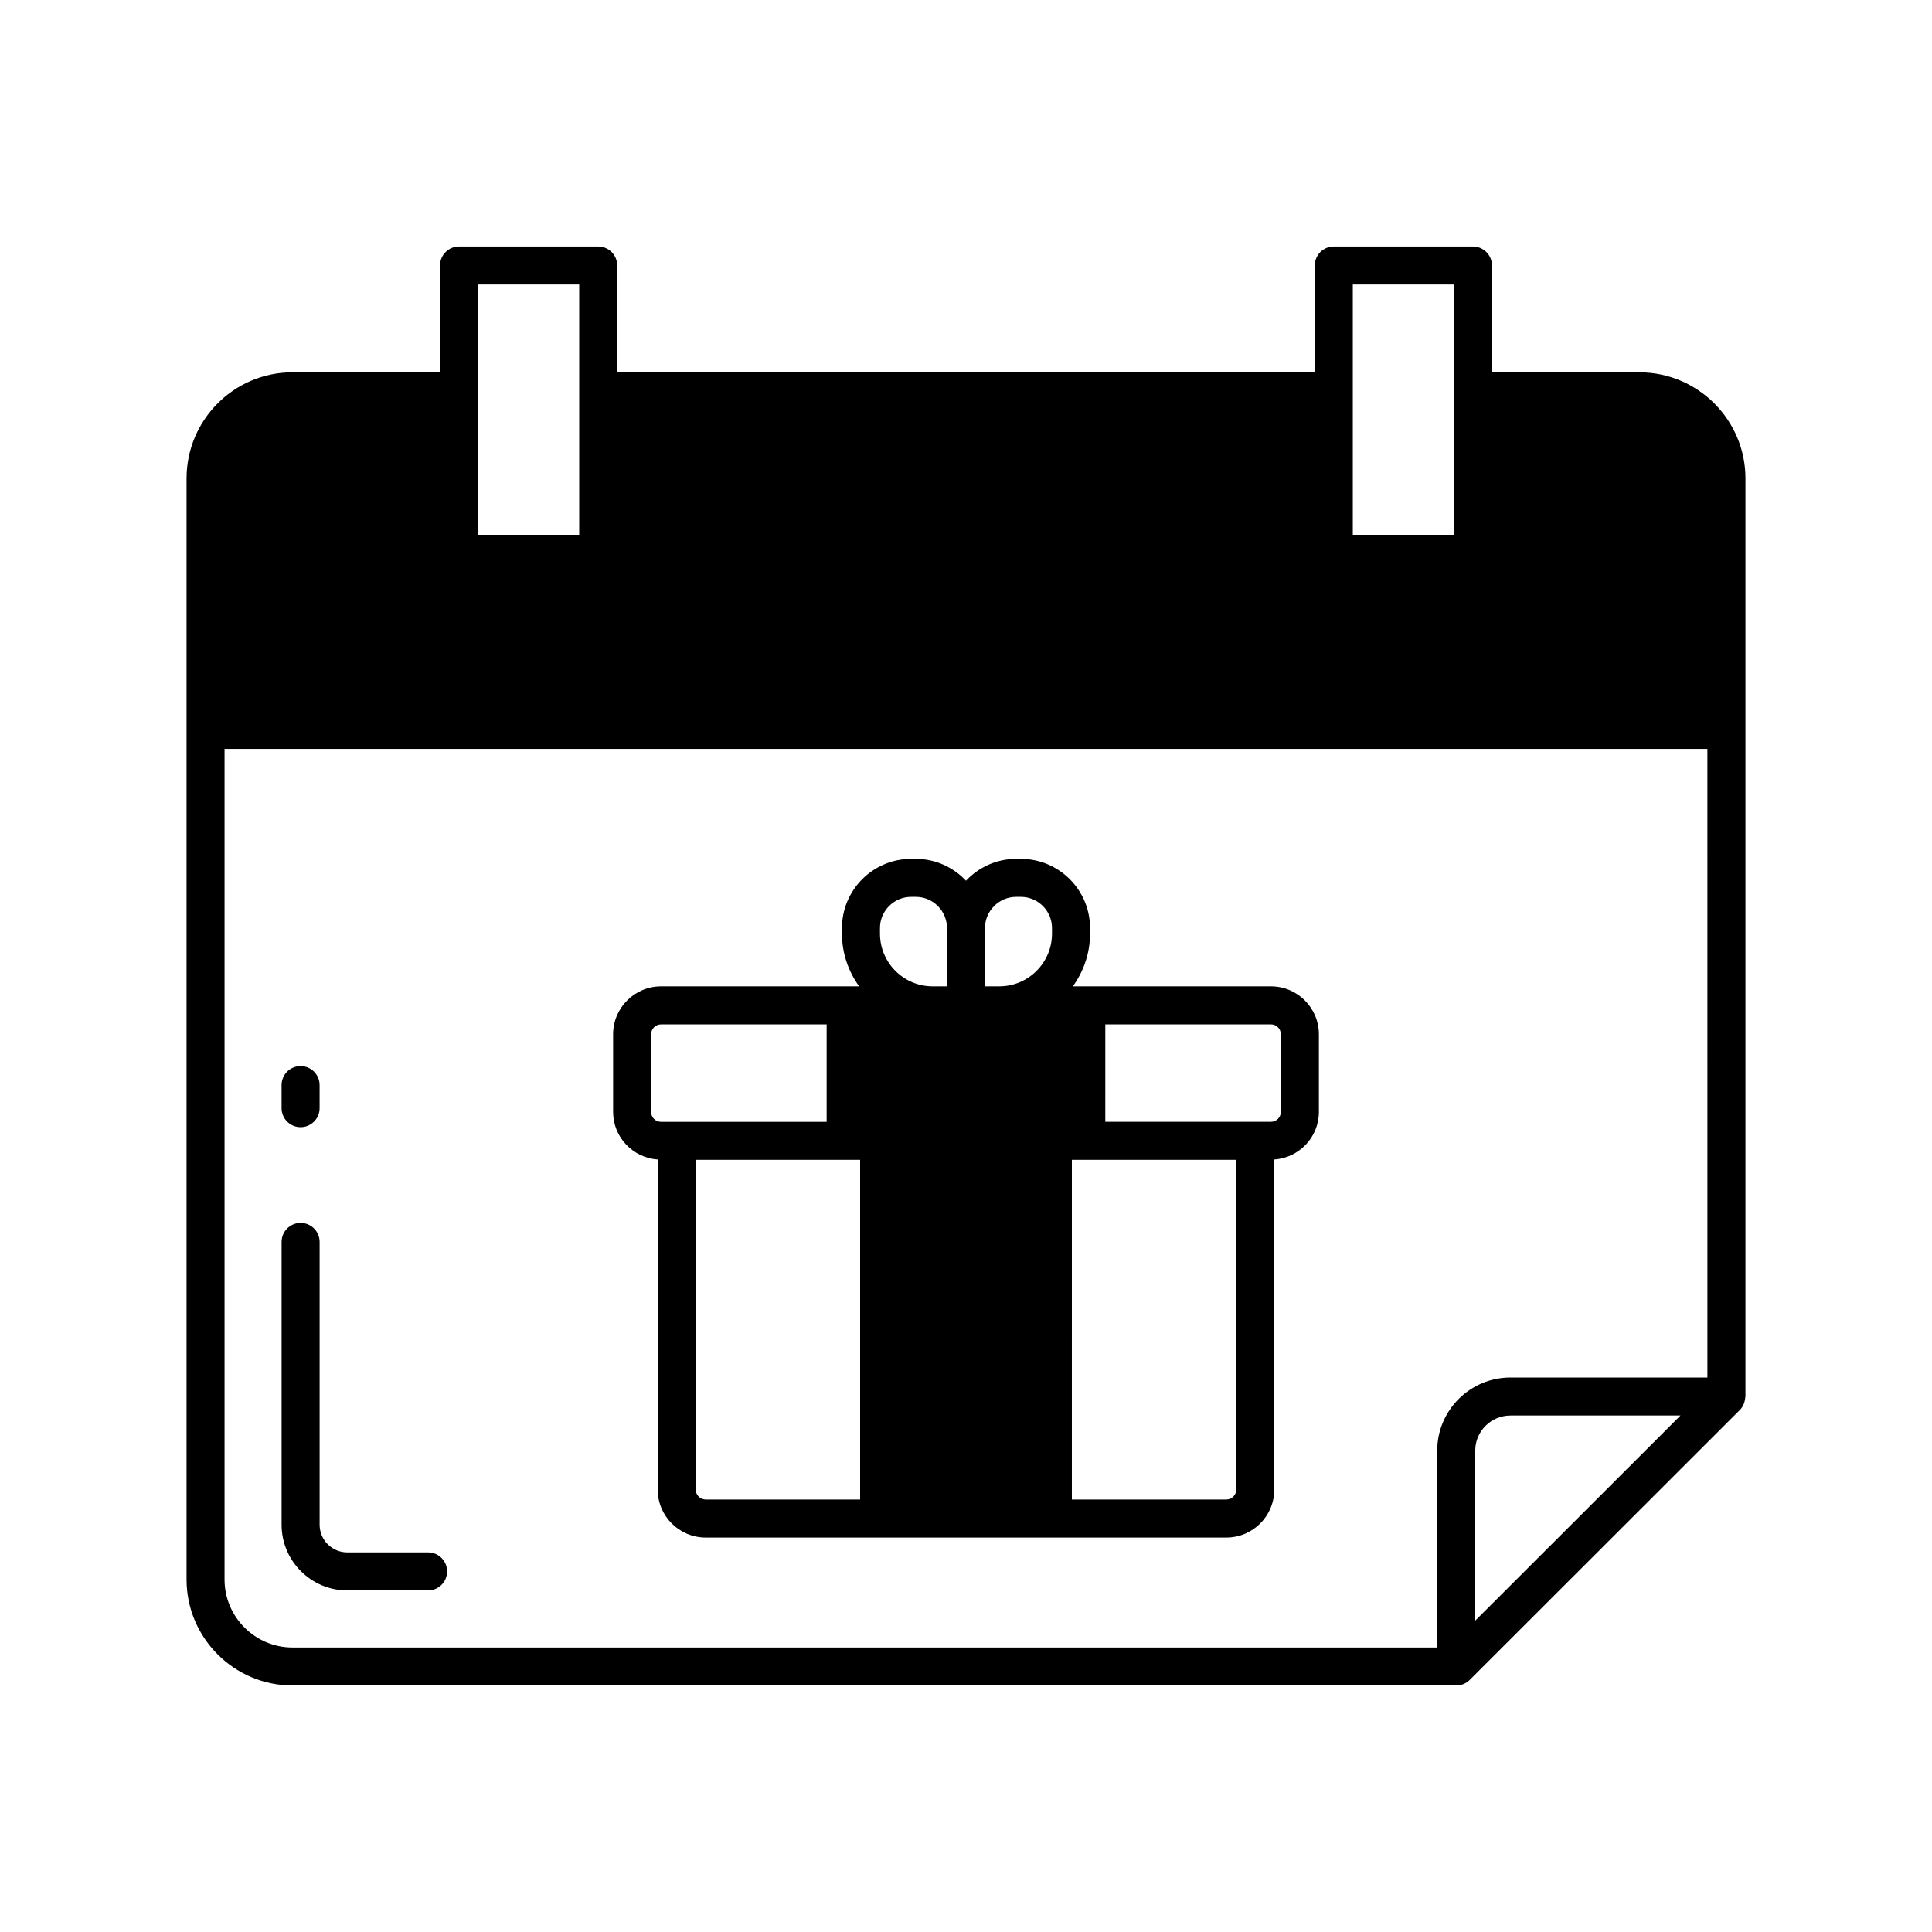
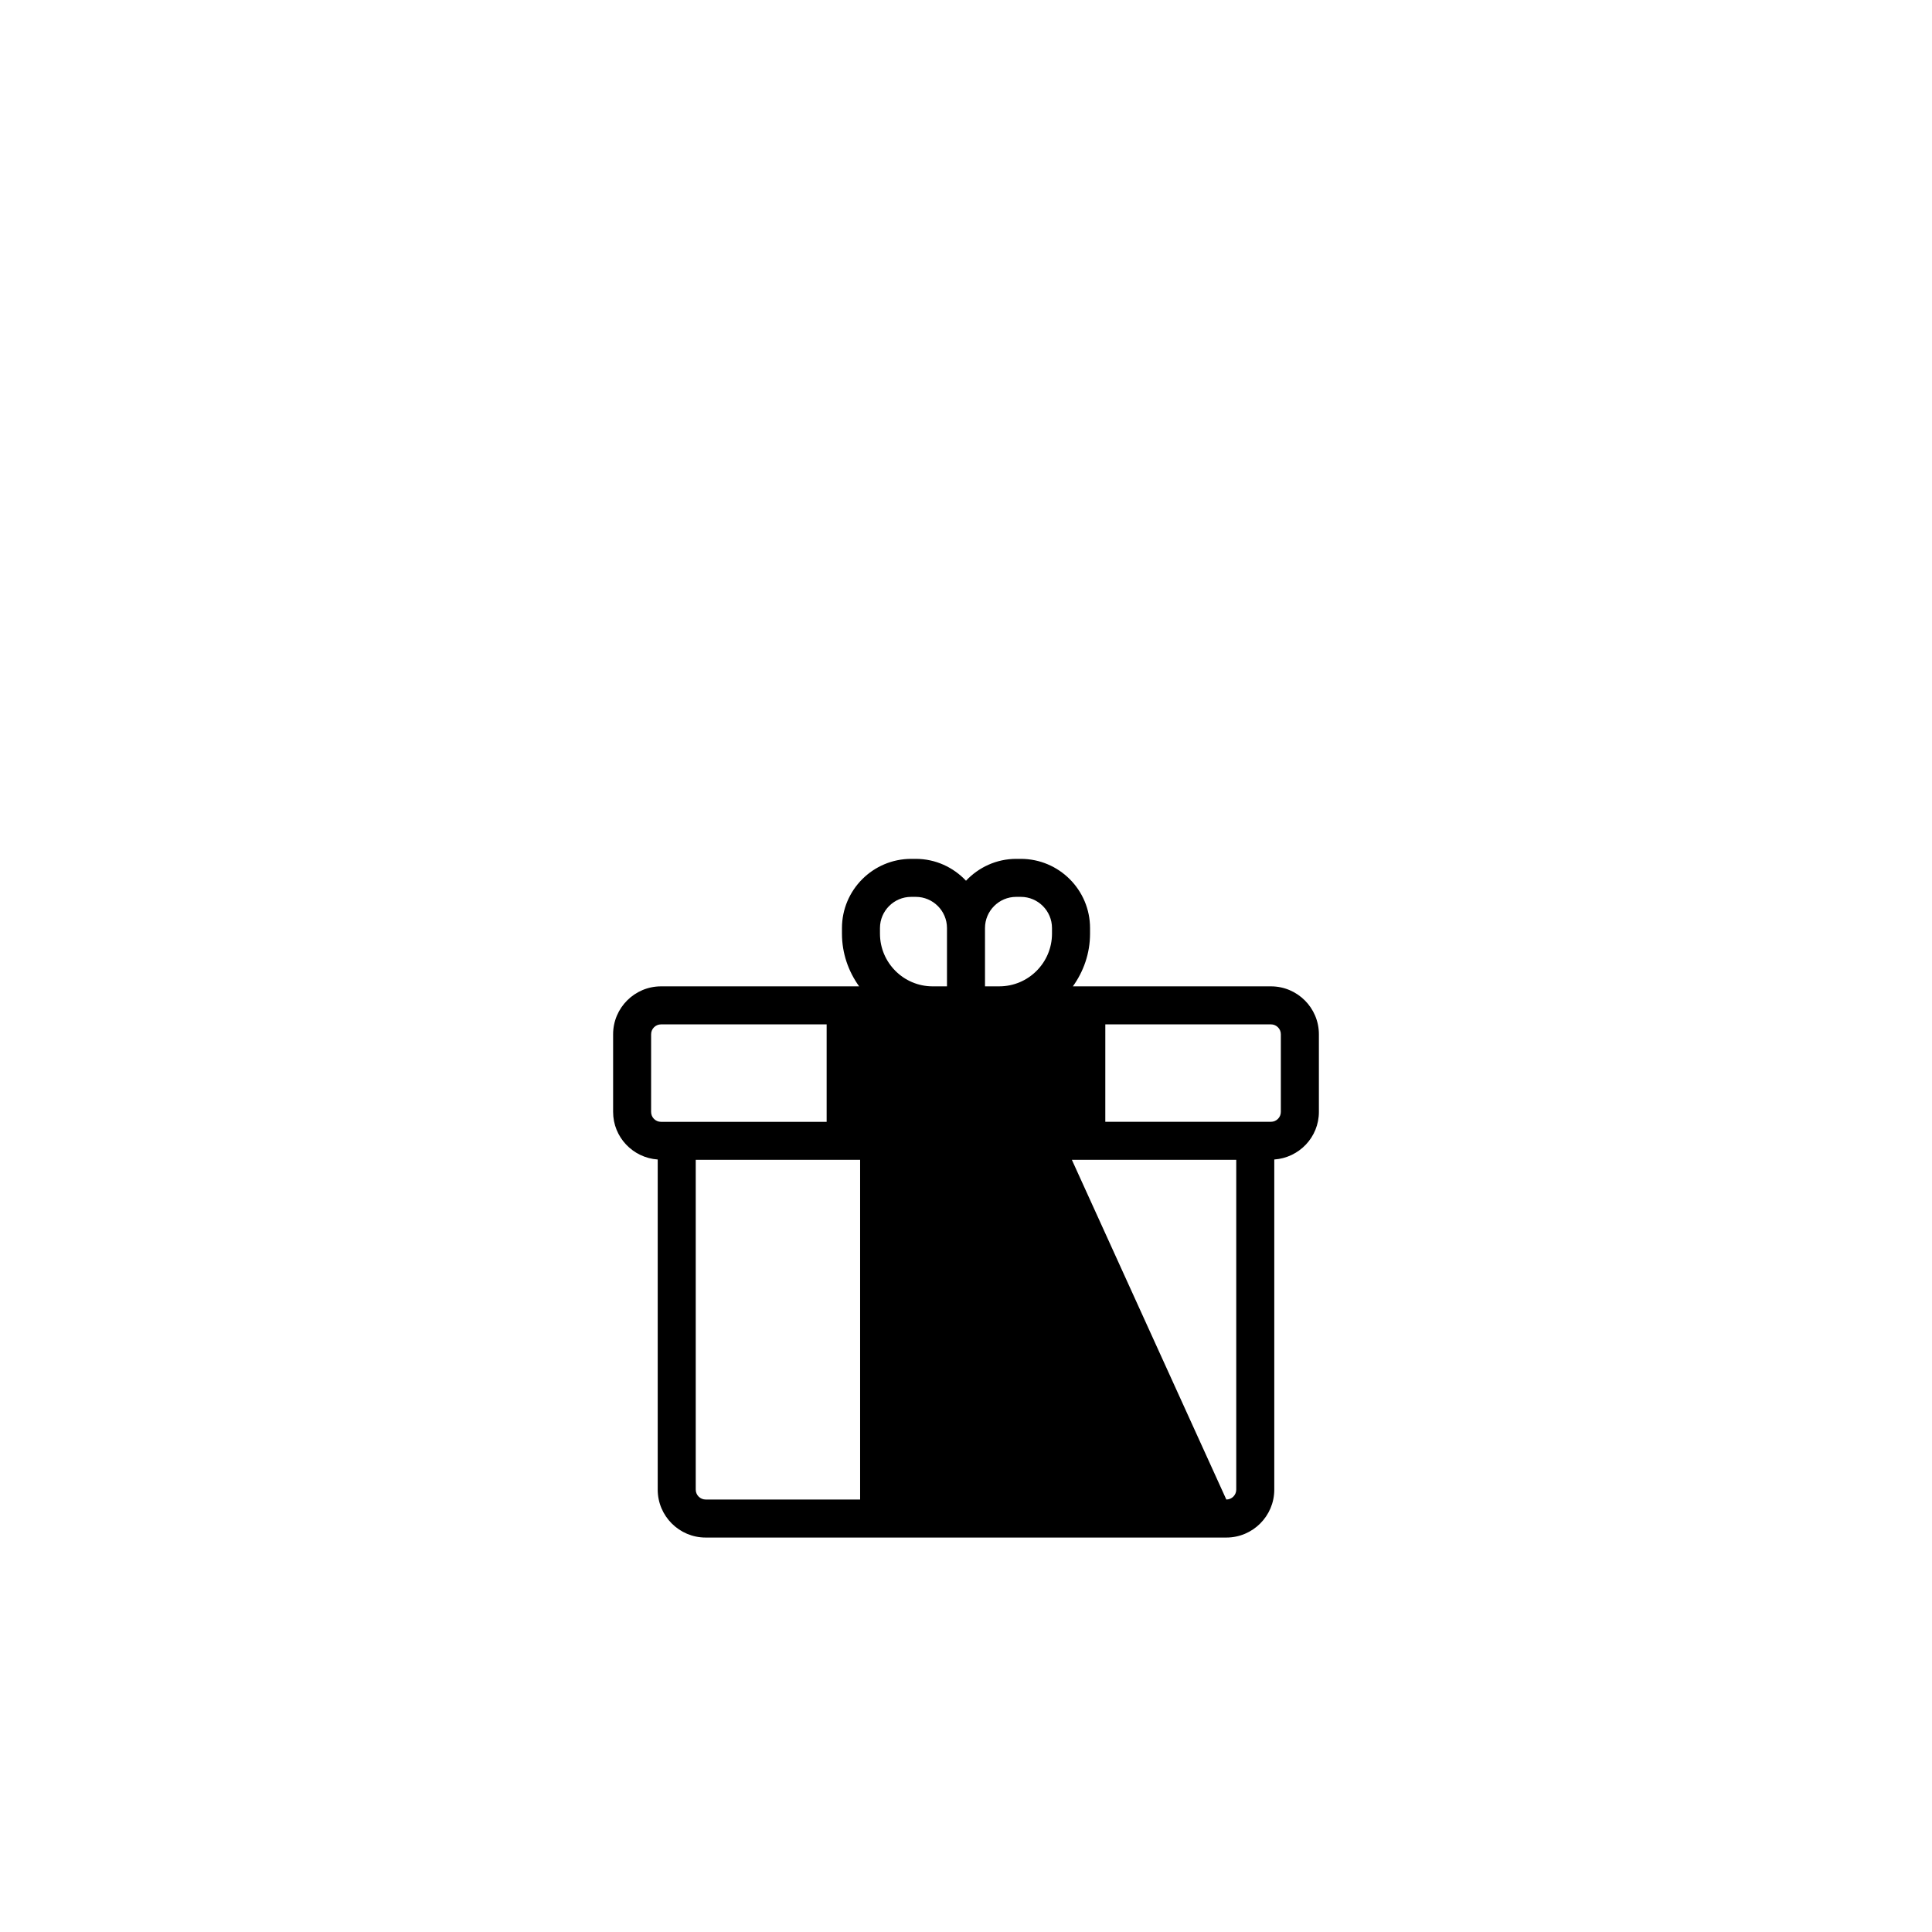
<svg xmlns="http://www.w3.org/2000/svg" fill="#000000" width="800px" height="800px" version="1.1" viewBox="144 144 512 512">
  <g>
-     <path d="m318.3 451.28v87.488c0 7.004 5.699 12.699 12.703 12.699h137.99c7.008 0 12.703-5.699 12.703-12.699v-87.488c6.586-0.461 11.824-5.91 11.824-12.609v-20.578c0-7-5.699-12.699-12.699-12.699h-52.5c2.836-3.945 4.551-8.746 4.551-13.965v-1.477c0-10.117-8.23-18.344-18.348-18.344h-1.215c-5.25 0-9.961 2.246-13.309 5.793-3.348-3.547-8.059-5.793-13.309-5.793h-1.215c-10.117 0-18.348 8.23-18.348 18.344v1.477c0 5.219 1.715 10.02 4.551 13.965h-52.5c-7 0-12.699 5.699-12.699 12.699v20.578c0 6.699 5.234 12.148 11.82 12.609zm118.62-35.812h43.895c1.445 0 2.621 1.176 2.621 2.621v20.578c0 1.445-1.176 2.621-2.621 2.621h-43.898zm-8.863 35.898h43.562v87.398c0 1.445-1.18 2.625-2.629 2.625h-40.934zm-23.023-61.418c0-4.559 3.711-8.27 8.27-8.27h1.215c4.562 0 8.27 3.711 8.27 8.27v1.477c0 7.699-6.262 13.965-13.965 13.965l-3.789 0.004zm-27.832 0c0-4.559 3.711-8.27 8.27-8.27h1.215c4.562 0 8.273 3.711 8.273 8.27v15.445h-3.793c-7.699 0-13.965-6.266-13.965-13.965zm-5.262 61.418v90.023h-40.934c-1.445 0-2.629-1.18-2.629-2.625v-87.398zm-55.387-33.273c0-1.445 1.176-2.621 2.621-2.621h43.895v25.824h-43.898c-1.445 0-2.621-1.176-2.621-2.621z" />
-     <path d="m578.45 242.67h-39.059l-0.004-28.312c0-2.781-2.254-5.039-5.039-5.039h-36.879c-2.785 0-5.039 2.254-5.039 5.039v28.312h-184.86v-28.312c0-2.781-2.254-5.039-5.039-5.039h-36.879c-2.785 0-5.039 2.254-5.039 5.039v28.312h-39.109c-15.473 0-28.062 12.613-28.062 28.113v291.79c0 15.492 12.605 28.098 28.098 28.098h308.39c0.656 0 1.309-0.133 1.918-0.383s1.168-0.617 1.645-1.09l71.602-71.547c0.434-0.434 0.742-0.941 0.988-1.48 0.07-0.152 0.109-0.305 0.164-0.465 0.145-0.426 0.234-0.859 0.262-1.309 0.004-0.109 0.059-0.203 0.059-0.312v-243.3c0-15.5-12.609-28.113-28.109-28.113zm-75.941 5.039v-28.312h26.805v66.32h-26.805zm-231.82 0v-28.312h26.805v66.32h-26.805zm271.44 318.61-7.172 7.164v-45.059c0-5.125 4.191-9.293 9.348-9.293h45.043zm54.355-57.262h-52.176c-10.711 0-19.426 8.688-19.426 19.367v52.18h-303.35c-9.938 0-18.023-8.086-18.023-18.023v-220.11h392.97z" />
-     <path d="m236.04 565.48h21.406c2.785 0 5.039-2.254 5.039-5.039 0-2.781-2.254-5.039-5.039-5.039h-21.406c-4.043 0.004-7.336-3.289-7.336-7.332v-74.945c0-2.781-2.254-5.039-5.039-5.039-2.785 0-5.039 2.254-5.039 5.039v74.945c0.004 9.602 7.816 17.41 17.414 17.41z" />
-     <path d="m223.66 442.71c2.785 0 5.039-2.254 5.039-5.039v-6.109c0-2.781-2.254-5.039-5.039-5.039-2.785 0-5.039 2.254-5.039 5.039v6.109c0.004 2.785 2.254 5.039 5.039 5.039z" />
+     <path d="m318.3 451.28v87.488c0 7.004 5.699 12.699 12.703 12.699h137.99c7.008 0 12.703-5.699 12.703-12.699v-87.488c6.586-0.461 11.824-5.91 11.824-12.609v-20.578c0-7-5.699-12.699-12.699-12.699h-52.5c2.836-3.945 4.551-8.746 4.551-13.965v-1.477c0-10.117-8.23-18.344-18.348-18.344h-1.215c-5.25 0-9.961 2.246-13.309 5.793-3.348-3.547-8.059-5.793-13.309-5.793h-1.215c-10.117 0-18.348 8.23-18.348 18.344v1.477c0 5.219 1.715 10.02 4.551 13.965h-52.5c-7 0-12.699 5.699-12.699 12.699v20.578c0 6.699 5.234 12.148 11.82 12.609zm118.62-35.812h43.895c1.445 0 2.621 1.176 2.621 2.621v20.578c0 1.445-1.176 2.621-2.621 2.621h-43.898zm-8.863 35.898h43.562v87.398c0 1.445-1.18 2.625-2.629 2.625zm-23.023-61.418c0-4.559 3.711-8.27 8.27-8.27h1.215c4.562 0 8.27 3.711 8.27 8.27v1.477c0 7.699-6.262 13.965-13.965 13.965l-3.789 0.004zm-27.832 0c0-4.559 3.711-8.27 8.27-8.27h1.215c4.562 0 8.273 3.711 8.273 8.27v15.445h-3.793c-7.699 0-13.965-6.266-13.965-13.965zm-5.262 61.418v90.023h-40.934c-1.445 0-2.629-1.18-2.629-2.625v-87.398zm-55.387-33.273c0-1.445 1.176-2.621 2.621-2.621h43.895v25.824h-43.898c-1.445 0-2.621-1.176-2.621-2.621z" />
  </g>
</svg>